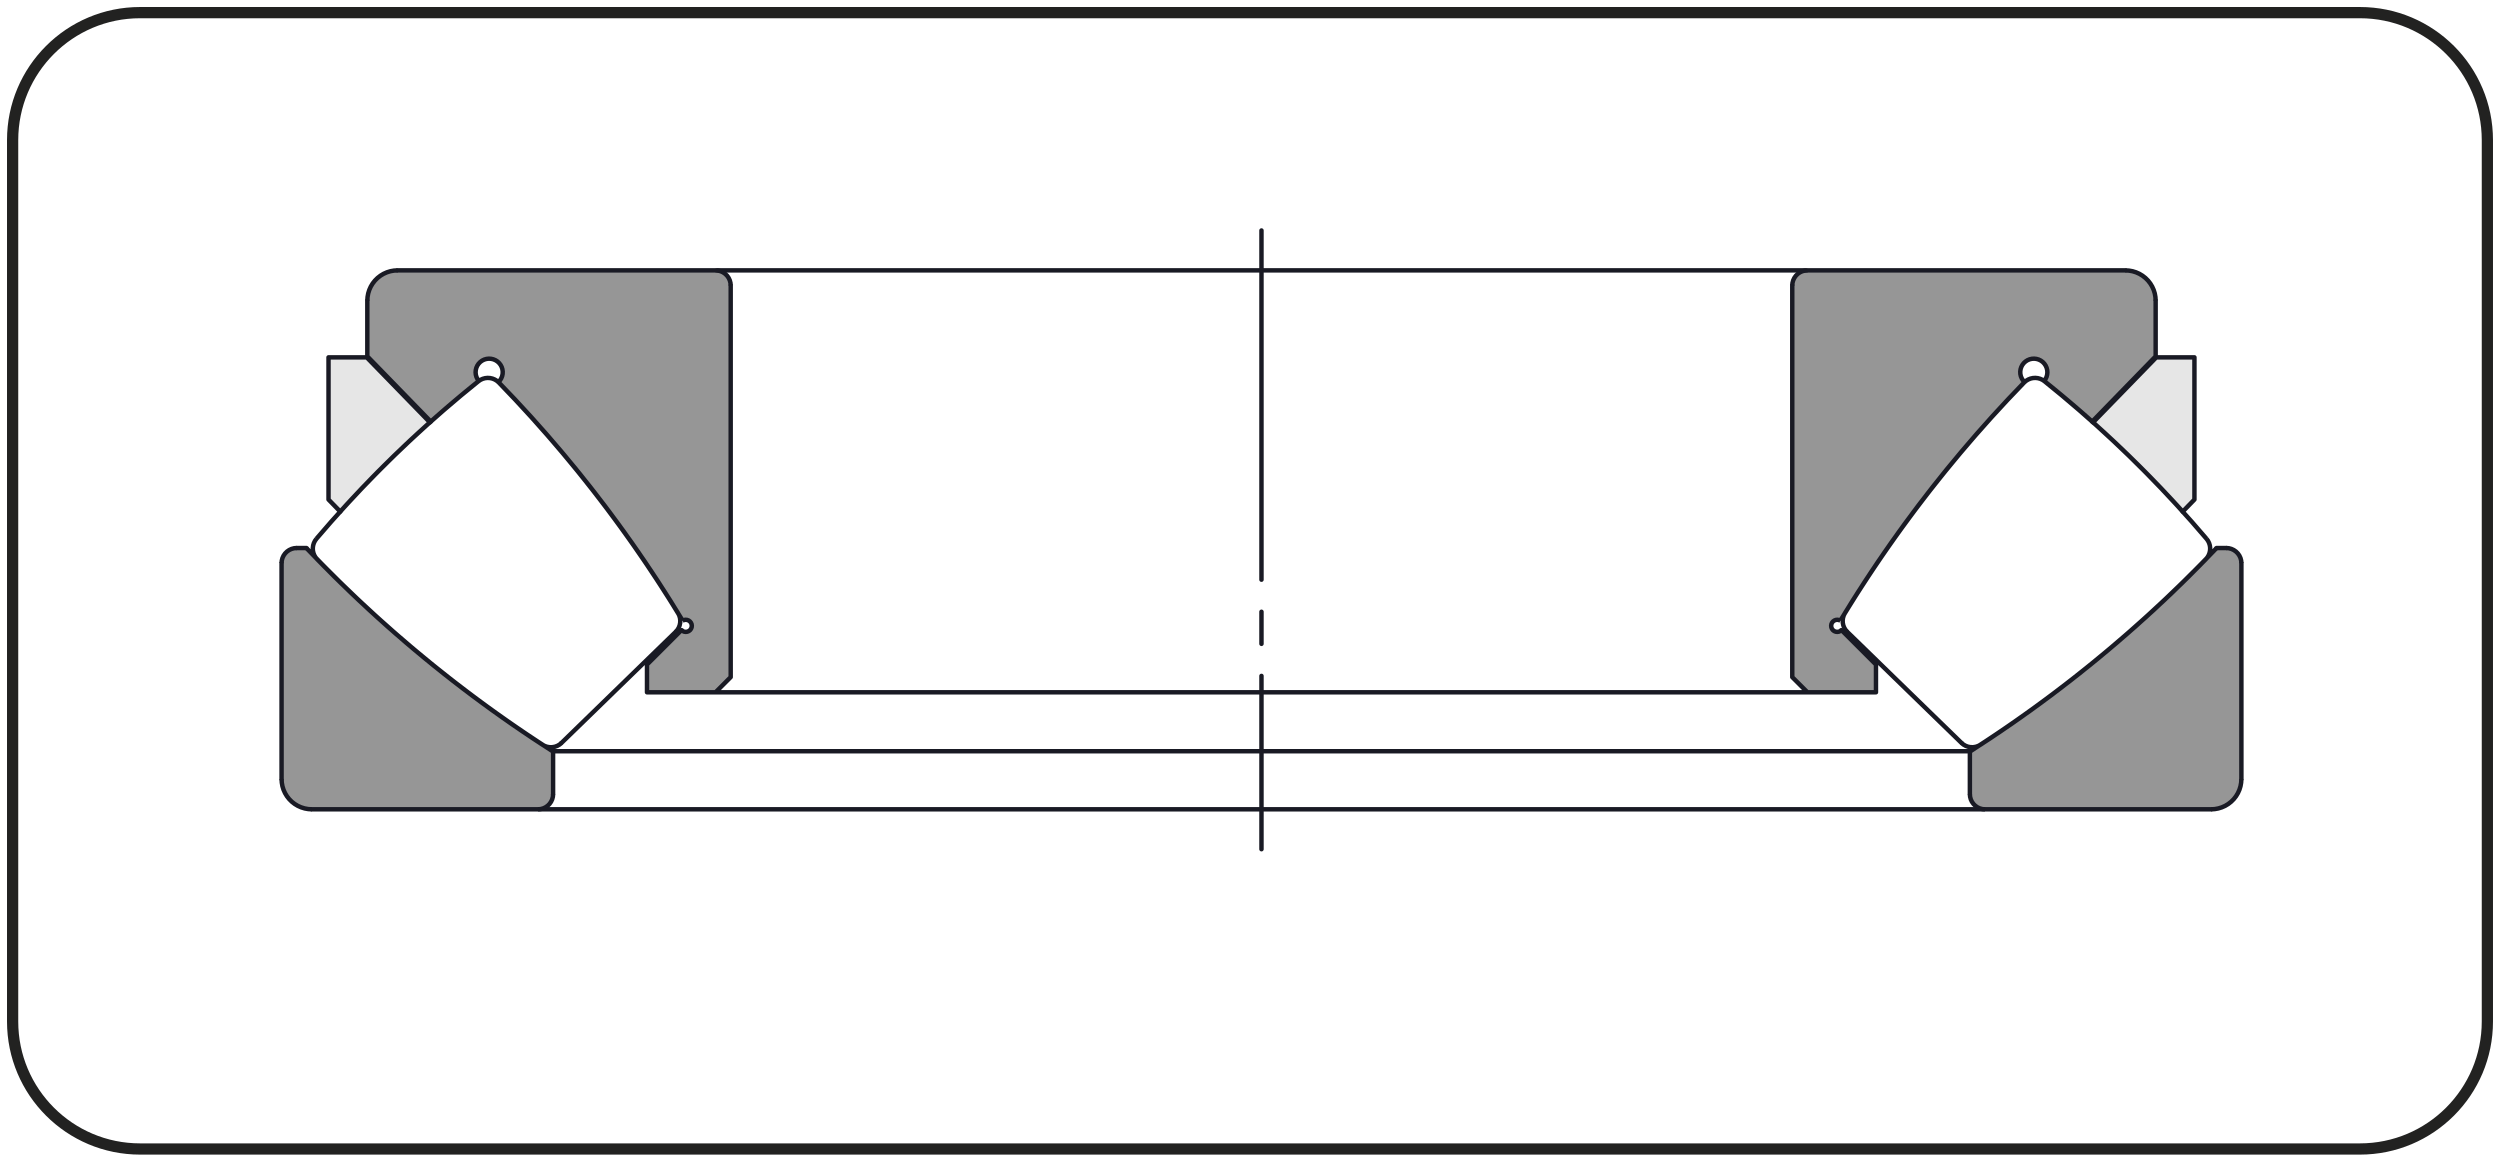
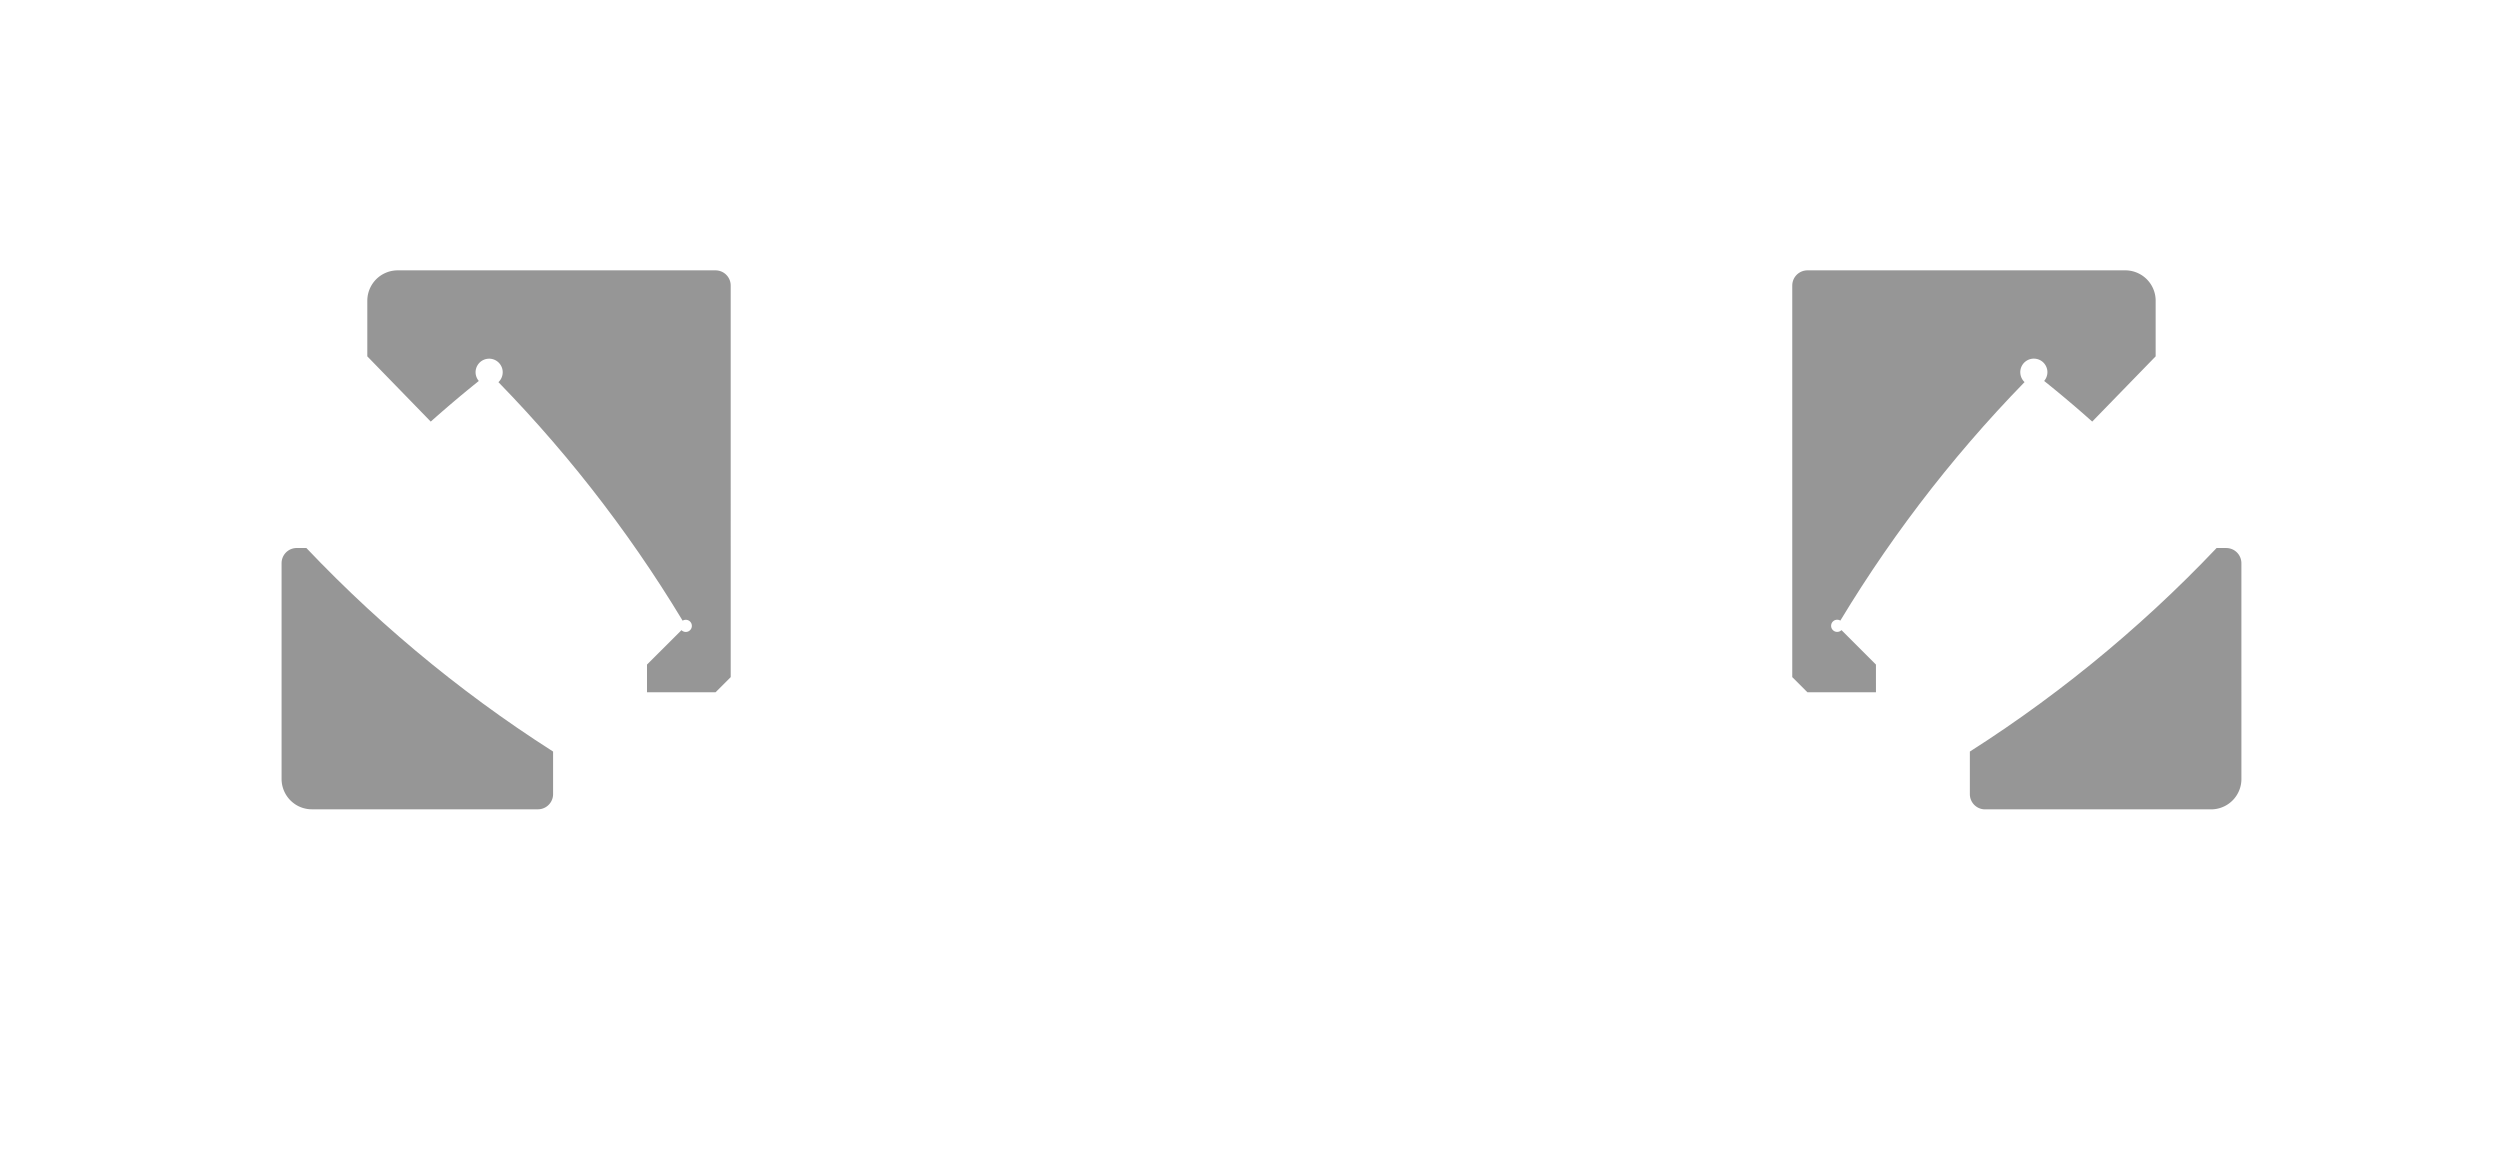
<svg xmlns="http://www.w3.org/2000/svg" version="1.1" x="0px" y="0px" width="280.63px" height="130.394px" viewBox="0 0 280.63 130.394" enable-background="new 0 0 280.63 130.394" xml:space="preserve">
  <g id="Livello_1">
    <g id="Livello_1_1_">
-       <path fill="none" stroke="#222221" stroke-width="1.261" d="M15.728,1.417c-7.903,0-14.311,6.409-14.311,14.314v98.932    c0,7.905,6.408,14.314,14.311,14.314h249.174c7.903,0,14.311-6.409,14.311-14.314V15.731c0-7.905-6.408-14.314-14.311-14.314    C264.902,1.417,15.728,1.417,15.728,1.417z" />
-     </g>
+       </g>
  </g>
  <g id="Livello_7">
    <g id="Livello_3_1_">
      <path fill="#969696" d="M229.461,42.763l0.687,0.554l0.684,0.559l0.68,0.563l0.676,0.569l0.673,0.572l0.668,0.577l0.665,0.581    l0.661,0.586l7.121-7.323v-6.249l-0.002-0.13l-0.008-0.13l-0.013-0.13l-0.017-0.13l-0.022-0.129l-0.028-0.127l-0.032-0.126    l-0.037-0.126l-0.042-0.123l-0.047-0.122l-0.051-0.12l-0.056-0.118l-0.06-0.116l-0.064-0.114l-0.069-0.111l-0.073-0.108    l-0.077-0.105l-0.081-0.102l-0.085-0.099l-0.089-0.096l-0.092-0.092l-0.096-0.089l-0.099-0.084l-0.102-0.081l-0.105-0.077    l-0.108-0.073l-0.111-0.069l-0.113-0.064l-0.116-0.06l-0.118-0.056l-0.12-0.051l-0.122-0.047l-0.124-0.042l-0.125-0.037    l-0.126-0.032l-0.127-0.028l-0.129-0.022l-0.13-0.017l-0.13-0.013l-0.13-0.008l-0.13-0.002h-35.685l-0.066,0.002l-0.065,0.004    l-0.065,0.006l-0.065,0.009l-0.064,0.012l-0.064,0.013l-0.063,0.016l-0.062,0.019l-0.062,0.021l-0.061,0.023l-0.06,0.026    l-0.058,0.028l-0.058,0.03l-0.056,0.032l-0.055,0.034l-0.055,0.037l-0.053,0.038l-0.051,0.041l-0.05,0.042l-0.047,0.044    l-0.047,0.047l-0.044,0.047l-0.043,0.05l-0.04,0.051l-0.039,0.052l-0.036,0.054l-0.034,0.055l-0.032,0.057l-0.03,0.058    l-0.028,0.059l-0.026,0.06l-0.023,0.061l-0.021,0.062l-0.018,0.062l-0.016,0.063l-0.014,0.064l-0.011,0.064l-0.009,0.065    l-0.006,0.065l-0.003,0.065l-0.002,0.066v43.958l1.702,1.702h0.137h7.556V74.6l-3.869-3.869l-0.025,0.024l-0.026,0.022    l-0.028,0.021l-0.029,0.021l-0.029,0.018l-0.031,0.017l-0.032,0.016l-0.032,0.013l-0.032,0.012l-0.034,0.01l-0.033,0.009    l-0.035,0.006l-0.035,0.006l-0.035,0.003l-0.035,0.001h-0.035l-0.035-0.002l-0.035-0.004l-0.035-0.006l-0.034-0.007l-0.034-0.009    l-0.033-0.011l-0.032-0.013l-0.032-0.014l-0.031-0.016l-0.03-0.017l-0.029-0.02l-0.028-0.02l-0.028-0.022l-0.026-0.024    l-0.024-0.024l-0.024-0.026l-0.022-0.027l-0.021-0.028l-0.02-0.029l-0.017-0.03l-0.017-0.032l-0.014-0.032l-0.013-0.032    l-0.011-0.033l-0.009-0.033l-0.008-0.035l-0.006-0.034l-0.004-0.035l-0.002-0.035l-0.001-0.036l0.001-0.035l0.003-0.035    l0.005-0.035l0.006-0.034l0.009-0.034l0.009-0.034l0.012-0.032l0.013-0.032l0.015-0.032l0.017-0.031l0.018-0.03l0.02-0.029    l0.021-0.028l0.023-0.027l0.024-0.025l0.025-0.024l0.026-0.023l0.028-0.021l0.028-0.021l0.03-0.019l0.03-0.017l0.032-0.016    l0.032-0.014l0.033-0.012l0.033-0.01l0.034-0.009l0.034-0.007l0.035-0.005l0.035-0.004l0.035-0.002h0.035l0.036,0.002l0.035,0.004    l0.034,0.006l0.035,0.007l0.033,0.009l0.034,0.011l0.032,0.012l0.032,0.014l0.032,0.016l0.031,0.017l1.182-1.926l1.212-1.908    l1.241-1.889l1.27-1.87l1.298-1.85l1.327-1.83l1.354-1.81l1.381-1.789l1.409-1.767l1.436-1.746l1.462-1.723l1.488-1.701    l1.514-1.678l1.54-1.655l1.565-1.631l-0.056-0.056l-0.053-0.058l-0.051-0.061l-0.047-0.063l-0.043-0.066l-0.04-0.068l-0.036-0.07    l-0.033-0.072l-0.029-0.073l-0.025-0.075l-0.021-0.076l-0.017-0.077l-0.013-0.078l-0.01-0.078l-0.006-0.078l-0.001-0.079    l0.002-0.079l0.007-0.078l0.011-0.078l0.015-0.077l0.019-0.077l0.023-0.076l0.027-0.074l0.031-0.073l0.034-0.07l0.038-0.07    l0.042-0.067l0.044-0.065l0.048-0.062l0.052-0.06l0.054-0.057l0.058-0.054l0.06-0.051l0.062-0.048l0.065-0.045l0.067-0.041    l0.07-0.038l0.071-0.034l0.073-0.03l0.074-0.027l0.076-0.022l0.077-0.019l0.077-0.015l0.078-0.01l0.078-0.007l0.079-0.002    l0.079,0.002l0.078,0.006l0.078,0.009l0.078,0.014l0.077,0.017l0.076,0.021l0.074,0.026l0.073,0.029l0.071,0.033l0.07,0.036    l0.067,0.04l0.066,0.044l0.064,0.047l0.06,0.051l0.058,0.054l0.055,0.056l0.052,0.059l0.049,0.062l0.046,0.064l0.042,0.067    l0.039,0.068l0.036,0.071l0.032,0.072l0.028,0.074l0.024,0.075l0.02,0.076l0.016,0.077l0.013,0.078l0.008,0.078l0.004,0.079    l-0.001,0.078l-0.004,0.079l-0.009,0.078l-0.012,0.078l-0.017,0.077l-0.021,0.076l-0.024,0.075l-0.028,0.073l-0.032,0.073    l-0.036,0.07l-0.039,0.068l-0.043,0.066l-0.047,0.064L229.461,42.763z M251.601,63.217l-0.002-0.066l-0.004-0.065l-0.006-0.065    l-0.009-0.065l-0.012-0.065l-0.013-0.063l-0.016-0.063l-0.019-0.062l-0.021-0.062l-0.023-0.061l-0.026-0.06l-0.028-0.058    l-0.03-0.058l-0.032-0.056l-0.034-0.056l-0.037-0.054l-0.038-0.053l-0.041-0.051l-0.042-0.05l-0.044-0.047l-0.047-0.047    l-0.047-0.044l-0.05-0.043l-0.051-0.04l-0.052-0.039l-0.054-0.036l-0.055-0.034l-0.057-0.032l-0.058-0.03l-0.059-0.028    l-0.059-0.025l-0.062-0.023l-0.062-0.021l-0.062-0.018l-0.063-0.016l-0.064-0.014l-0.064-0.011l-0.065-0.009l-0.065-0.006    l-0.065-0.003l-0.066-0.002h-1.081l-1.666,1.727l-1.694,1.7l-1.721,1.672l-1.748,1.644l-1.775,1.615l-1.801,1.587l-1.826,1.557    l-1.85,1.527l-1.876,1.497l-1.899,1.466l-1.923,1.435l-1.946,1.404l-1.969,1.372l-1.991,1.339l-2.012,1.307v4.783l0.001,0.065    l0.004,0.066l0.006,0.065l0.009,0.065l0.011,0.064l0.013,0.064l0.017,0.063l0.018,0.062l0.021,0.062l0.024,0.061l0.025,0.06    l0.028,0.059l0.03,0.058l0.032,0.057l0.035,0.055l0.036,0.054l0.039,0.053l0.04,0.051l0.043,0.049l0.044,0.048l0.046,0.046    l0.048,0.044l0.049,0.043l0.051,0.04l0.053,0.039l0.054,0.036l0.055,0.035l0.057,0.032l0.058,0.03l0.059,0.028l0.06,0.025    l0.061,0.024l0.062,0.021l0.062,0.018l0.063,0.017l0.064,0.013l0.064,0.011l0.065,0.009l0.065,0.006l0.066,0.004l0.065,0.001    h25.373l0.13-0.002l0.13-0.007l0.13-0.013l0.13-0.017l0.129-0.022l0.127-0.028l0.126-0.032l0.126-0.036l0.123-0.042l0.122-0.047    l0.12-0.051l0.118-0.055l0.116-0.06l0.114-0.065l0.111-0.069l0.108-0.073l0.105-0.077l0.102-0.081l0.1-0.085l0.096-0.088    l0.092-0.092l0.089-0.096l0.085-0.099l0.081-0.103l0.077-0.105l0.073-0.108l0.069-0.111l0.064-0.113l0.06-0.116l0.056-0.118    l0.051-0.12l0.047-0.122l0.042-0.124l0.037-0.125l0.032-0.126l0.028-0.128l0.022-0.128l0.017-0.13l0.013-0.13l0.008-0.13    l0.002-0.13L251.601,63.217L251.601,63.217z M62.085,84.363l-2.011-1.307l-1.991-1.339l-1.969-1.372l-1.946-1.404l-1.923-1.435    l-1.899-1.466l-1.876-1.497l-1.85-1.527l-1.826-1.557l-1.801-1.587l-1.775-1.615l-1.748-1.644l-1.721-1.672l-1.694-1.7    l-1.666-1.727h-1.081l-0.066,0.002l-0.065,0.003l-0.065,0.006l-0.065,0.009l-0.064,0.011l-0.064,0.014l-0.063,0.016l-0.062,0.018    l-0.062,0.021l-0.062,0.023l-0.06,0.025l-0.058,0.028l-0.058,0.03l-0.057,0.032l-0.055,0.034l-0.054,0.036l-0.052,0.039    l-0.051,0.04l-0.05,0.043l-0.047,0.044l-0.047,0.047l-0.044,0.047l-0.042,0.05l-0.041,0.051l-0.038,0.053l-0.037,0.054    l-0.034,0.056l-0.032,0.056l-0.03,0.058l-0.028,0.058l-0.026,0.06l-0.023,0.061l-0.021,0.062l-0.019,0.062l-0.016,0.063    l-0.013,0.063l-0.012,0.065l-0.009,0.065l-0.006,0.065l-0.003,0.065l-0.002,0.066v24.227l0.002,0.13l0.008,0.13l0.013,0.13    l0.017,0.13l0.022,0.128l0.028,0.128l0.032,0.126l0.037,0.125l0.042,0.124l0.047,0.122l0.051,0.12l0.056,0.118l0.06,0.116    l0.064,0.113l0.069,0.111l0.073,0.108l0.077,0.105l0.081,0.103l0.084,0.099l0.089,0.096l0.092,0.092l0.096,0.088l0.1,0.085    l0.102,0.081l0.105,0.077L33.16,90.3l0.111,0.069l0.114,0.065l0.115,0.06l0.118,0.055l0.12,0.051l0.122,0.047l0.123,0.042    l0.126,0.036l0.126,0.032l0.127,0.028l0.129,0.022l0.129,0.017l0.13,0.013l0.13,0.007l0.13,0.002h25.373l0.065-0.001l0.066-0.004    l0.065-0.006l0.065-0.009l0.064-0.011l0.064-0.013l0.063-0.017l0.062-0.018l0.062-0.021l0.061-0.024l0.06-0.025l0.059-0.028    l0.058-0.03l0.057-0.032l0.055-0.035l0.054-0.036l0.053-0.039l0.051-0.04l0.049-0.043l0.048-0.044l0.046-0.046l0.044-0.048    l0.043-0.049l0.04-0.051l0.039-0.053l0.036-0.054l0.035-0.055l0.032-0.057l0.03-0.058l0.028-0.059l0.025-0.06l0.024-0.061    l0.021-0.062l0.018-0.062l0.017-0.063l0.013-0.064l0.011-0.064l0.009-0.065l0.006-0.065l0.004-0.066l0.001-0.065L62.085,84.363    L62.085,84.363z M82.022,32.051l-0.002-0.066l-0.003-0.065l-0.006-0.065l-0.009-0.065l-0.011-0.064l-0.014-0.064L81.961,31.6    l-0.018-0.062l-0.021-0.062l-0.023-0.061l-0.026-0.06l-0.028-0.059l-0.03-0.058l-0.032-0.057l-0.034-0.055l-0.036-0.054    l-0.039-0.052l-0.04-0.051l-0.043-0.05l-0.044-0.047L81.5,30.824l-0.047-0.044l-0.05-0.042l-0.051-0.041L81.3,30.659l-0.054-0.037    l-0.055-0.034l-0.056-0.032l-0.058-0.03l-0.058-0.028l-0.06-0.026l-0.061-0.023l-0.062-0.021l-0.062-0.019l-0.063-0.016    l-0.064-0.013l-0.064-0.012l-0.065-0.009l-0.065-0.006l-0.065-0.004l-0.066-0.002H44.635l-0.13,0.002l-0.13,0.008l-0.13,0.013    l-0.13,0.017l-0.129,0.022l-0.127,0.028l-0.126,0.032l-0.126,0.037l-0.123,0.042l-0.122,0.047l-0.12,0.051l-0.118,0.056    l-0.116,0.06l-0.114,0.064l-0.111,0.069l-0.108,0.073l-0.105,0.077l-0.102,0.081l-0.099,0.084L42.275,31.3l-0.092,0.092    l-0.089,0.096l-0.084,0.099l-0.081,0.102l-0.077,0.105l-0.073,0.108l-0.069,0.111l-0.064,0.114l-0.06,0.116l-0.056,0.118    l-0.051,0.12l-0.047,0.122l-0.042,0.123l-0.037,0.126l-0.032,0.126l-0.028,0.127l-0.022,0.129l-0.017,0.13l-0.013,0.13    l-0.008,0.13l-0.002,0.13v6.249l7.121,7.323l0.661-0.586l0.665-0.581l0.668-0.577l0.673-0.572l0.676-0.569l0.68-0.563l0.684-0.559    l0.687-0.554l-0.049-0.062l-0.047-0.064l-0.043-0.066l-0.039-0.068l-0.036-0.07l-0.032-0.073l-0.028-0.073l-0.024-0.075    l-0.021-0.076l-0.017-0.077l-0.012-0.078l-0.009-0.078l-0.004-0.079l-0.001-0.078l0.004-0.079l0.008-0.078l0.013-0.078    l0.016-0.077l0.02-0.076l0.024-0.075l0.028-0.074l0.032-0.072l0.036-0.071l0.039-0.068l0.042-0.067l0.046-0.064l0.049-0.062    l0.052-0.059l0.055-0.056l0.058-0.054l0.06-0.051l0.063-0.047l0.066-0.044l0.067-0.04l0.07-0.036l0.071-0.033l0.073-0.029    l0.074-0.026l0.076-0.021l0.077-0.017l0.078-0.014l0.078-0.009l0.078-0.006l0.079-0.002l0.079,0.002l0.078,0.007l0.078,0.01    l0.077,0.015l0.077,0.019l0.076,0.022l0.074,0.027l0.073,0.03l0.071,0.034l0.07,0.038l0.067,0.041l0.065,0.045l0.062,0.048    l0.06,0.051l0.058,0.054l0.054,0.057l0.051,0.06l0.049,0.062l0.044,0.065l0.042,0.067l0.038,0.07l0.034,0.07l0.031,0.073    l0.027,0.074l0.023,0.076l0.019,0.077l0.015,0.077l0.011,0.078l0.007,0.078l0.002,0.079l-0.001,0.079l-0.006,0.078l-0.009,0.078    l-0.013,0.078l-0.017,0.077l-0.021,0.076l-0.025,0.075l-0.029,0.073l-0.033,0.072l-0.036,0.07l-0.04,0.068l-0.043,0.066    l-0.047,0.063l-0.051,0.061l-0.053,0.058l-0.056,0.056l1.564,1.631l1.54,1.655l1.514,1.678l1.488,1.701l1.462,1.723l1.436,1.746    l1.409,1.767l1.381,1.789l1.354,1.81l1.327,1.83l1.298,1.85l1.27,1.87l1.241,1.889l1.211,1.908l1.182,1.926l0.031-0.017    l0.032-0.016l0.032-0.014l0.032-0.012l0.034-0.011l0.033-0.009l0.035-0.007l0.034-0.006l0.035-0.004l0.036-0.002h0.035    l0.035,0.002l0.035,0.004l0.035,0.005l0.034,0.007l0.034,0.009l0.033,0.01l0.033,0.012l0.032,0.014l0.032,0.016l0.03,0.017    l0.03,0.019l0.028,0.021l0.028,0.021l0.026,0.023l0.025,0.024l0.024,0.025l0.023,0.027l0.021,0.028l0.02,0.029l0.018,0.03    l0.017,0.031l0.015,0.032l0.013,0.032l0.012,0.032l0.009,0.034l0.009,0.034l0.006,0.034l0.005,0.035l0.002,0.035l0.002,0.035    l-0.001,0.036l-0.002,0.035l-0.005,0.035l-0.006,0.034l-0.008,0.035l-0.009,0.033l-0.011,0.033l-0.013,0.032l-0.014,0.032    l-0.017,0.032l-0.017,0.03l-0.02,0.029l-0.021,0.028l-0.022,0.027l-0.024,0.026l-0.024,0.024l-0.026,0.024l-0.028,0.022    l-0.028,0.02l-0.029,0.02l-0.03,0.017l-0.031,0.016l-0.032,0.014l-0.032,0.013l-0.033,0.011l-0.034,0.009l-0.034,0.007    l-0.035,0.006l-0.035,0.004l-0.035,0.002h-0.035l-0.035-0.001l-0.035-0.003l-0.035-0.006l-0.035-0.006l-0.033-0.009l-0.034-0.01    l-0.032-0.012l-0.032-0.013l-0.032-0.016l-0.031-0.017l-0.029-0.018l-0.029-0.021l-0.028-0.021l-0.026-0.022l-0.025-0.024    L72.627,74.6v3.111h7.694l1.702-1.702L82.022,32.051L82.022,32.051z" />
-       <path fill="#E6E6E6" d="M36.877,56.075l1.315,1.352l0.958-1.05l0.968-1.039l0.98-1.028l0.991-1.019l1.001-1.008l1.012-0.997    l1.023-0.986l1.033-0.975l1.044-0.963l1.054-0.952l-7.095-7.296h-4.285L36.877,56.075L36.877,56.075z M242.045,40.114    l-7.094,7.296l1.054,0.952l1.044,0.964l1.034,0.975l1.023,0.986l1.012,0.997l1.001,1.008l0.99,1.019l0.98,1.028l0.969,1.039    l0.957,1.05l1.315-1.352V40.114H242.045z" />
    </g>
  </g>
  <g id="Livello_6">
    <g id="Livello_4_3_">
-       <path fill="none" stroke="#191A24" stroke-width="0.5" stroke-linecap="round" stroke-linejoin="round" stroke-miterlimit="10" d="    M38.192,57.427l-1.315-1.352 M80.183,77.711h61.421 M80.32,77.711l1.702-1.702 M62.068,84.328h79.535 M60.383,90.847H35.01     M141.603,90.847H60.383 M141.603,30.349h-61.06 M80.32,30.349H44.635 M36.877,56.075V40.114 M41.163,40.114l7.094,7.295     M36.877,40.114h4.285 M72.626,77.711h7.556 M72.626,74.599v3.112 M76.495,70.731l-3.868,3.868 M82.022,76.009V32.051     M41.231,40.001l7.104,7.305 M41.231,33.753v6.249 M63.024,83.399l12.823-12.469 M62.085,84.363v4.782 M33.309,61.515h1.081     M31.607,87.444V63.217 M245.015,57.427l1.315-1.352 M203.025,77.711h-61.421 M202.887,77.711l-1.702-1.702 M221.139,84.328    h-79.535 M222.824,90.847h25.373 M141.603,90.847h81.221 M141.603,30.349h61.06 M202.887,30.349h35.685 M246.33,56.075V40.114     M242.045,40.114l-7.095,7.295 M246.33,40.114h-4.285 M210.581,77.711h-7.556 M210.581,74.599v3.112 M206.712,70.731l3.869,3.868     M201.185,76.009V32.051 M241.976,40.001l-7.105,7.305 M241.976,33.753v6.249 M220.183,83.399l-12.822-12.469 M221.122,84.363    v4.782 M249.899,61.515h-1.081 M251.601,87.444V63.217 M207.361,70.929l12.822,12.469 M63.024,83.399l12.823-12.469     M246.33,56.075V40.114 M245.015,57.427l1.315-1.352 M242.045,40.114l-7.095,7.295 M246.33,40.114h-4.285 M36.877,56.075    l1.315,1.352 M36.877,40.114v15.961 M41.163,40.114h-4.285 M48.257,47.409l-7.094-7.295 M210.581,74.599l-3.869-3.868     M210.581,77.711v-3.112 M203.025,77.711h7.556 M202.887,77.711h0.137 M201.185,76.009l1.702,1.702 M201.185,32.051v43.958     M238.572,30.349h-35.685 M241.976,40.001v-6.249 M234.855,47.324l7.121-7.323 M251.601,87.444V63.217 M222.824,90.847h25.373     M221.122,84.363v4.782 M249.899,61.515h-1.081 M62.085,89.145v-4.782 M35.01,90.847h25.372 M31.607,63.217v24.227 M34.39,61.515    h-1.081 M82.022,76.009V32.051 M80.32,77.711l1.702-1.702 M72.626,77.711h7.694 M72.626,74.599v3.112 M76.495,70.731l-3.868,3.868     M41.231,40.001l7.121,7.323 M41.231,33.753v6.249 M80.32,30.349H44.635" />
-       <line fill="none" stroke="#191A24" stroke-width="0.5" stroke-linecap="round" stroke-linejoin="round" stroke-miterlimit="10" stroke-dasharray="43.2,3.6,3.6,3.6" stroke-dashoffset="4" x1="141.603" y1="25.872" x2="141.603" y2="95.325" />
-       <path fill="none" stroke="#191A24" stroke-width="0.5" stroke-miterlimit="10" d="M76.495,70.731l0.141,0.109l0.165,0.068    l0.177,0.023l0.176-0.024l0.165-0.069l0.141-0.11l0.107-0.142l0.067-0.165l0.022-0.177l-0.025-0.177l-0.07-0.163l-0.111-0.141    l-0.143-0.107l-0.166-0.066l-0.177-0.021l-0.176,0.026l-0.164,0.071 M75.847,70.929l0.188-0.216l0.149-0.245l0.105-0.266    l0.06-0.28l0.012-0.287l-0.037-0.284l-0.084-0.274l-0.129-0.256 M60.909,83.605l0.253,0.136l0.272,0.091l0.283,0.045l0.287-0.004    l0.282-0.051l0.269-0.099l0.249-0.141l0.222-0.182 M55.991,42.935l-0.21-0.183l-0.237-0.146L55.287,42.5l-0.272-0.062    l-0.278-0.017l-0.277,0.028l-0.269,0.073l-0.254,0.116l-0.231,0.156 M35.517,60.483l-0.162,0.227l-0.123,0.25l-0.081,0.267    l-0.036,0.276l0.009,0.279l0.054,0.273l0.099,0.261l0.14,0.241l0.177,0.215 M55.949,42.892l0.175-0.196l0.14-0.222l0.099-0.243    l0.056-0.257l0.01-0.262l-0.034-0.261l-0.078-0.25l-0.121-0.233l-0.159-0.209l-0.192-0.178l-0.22-0.143l-0.241-0.103l-0.256-0.06    l-0.262-0.015l-0.261,0.03l-0.252,0.074l-0.235,0.116l-0.212,0.156l-0.182,0.189l-0.147,0.218l-0.107,0.239l-0.064,0.255    l-0.02,0.261l0.025,0.261l0.07,0.253l0.113,0.237l0.152,0.215 M33.309,61.515l-0.295,0.026l-0.287,0.077l-0.269,0.126l-0.243,0.17    l-0.21,0.21l-0.17,0.242l-0.126,0.269l-0.077,0.287l-0.026,0.295 M34.39,61.515l1.925,1.99l1.962,1.954l1.997,1.917l2.034,1.88    l2.068,1.84l2.102,1.802l2.135,1.762l2.168,1.722l2.2,1.681l2.231,1.639l2.262,1.598l2.291,1.554l2.32,1.511 M60.384,90.847    l0.295-0.025l0.287-0.077l0.269-0.125l0.243-0.171l0.209-0.209l0.171-0.243l0.125-0.269l0.077-0.287l0.025-0.295 M82.022,32.051    l-0.026-0.295l-0.077-0.287L81.794,31.2l-0.17-0.243l-0.21-0.21l-0.242-0.17l-0.269-0.126l-0.287-0.077l-0.295-0.026     M31.607,87.444l0.025,0.41l0.073,0.404l0.122,0.393l0.169,0.375l0.212,0.351l0.254,0.324l0.291,0.291l0.324,0.254l0.351,0.212    l0.375,0.168l0.392,0.122l0.404,0.074l0.411,0.024 M44.635,30.349l-0.411,0.025l-0.404,0.073l-0.392,0.122l-0.375,0.169    l-0.351,0.212l-0.324,0.254l-0.291,0.291l-0.254,0.324l-0.212,0.351l-0.169,0.375l-0.122,0.392l-0.073,0.404l-0.025,0.411     M76.626,69.667l-1.364-2.218l-1.403-2.192l-1.442-2.168l-1.479-2.142l-1.518-2.115l-1.554-2.089l-1.591-2.06l-1.627-2.032    l-1.662-2.004l-1.697-1.974l-1.732-1.944l-1.766-1.914l-1.799-1.881 M53.707,42.794l-1.967,1.608l-1.936,1.646l-1.905,1.682    l-1.872,1.718l-1.839,1.754l-1.805,1.789l-1.77,1.824l-1.735,1.857l-1.699,1.889l-1.663,1.921 M206.582,69.667l-0.164-0.071    l-0.176-0.026l-0.177,0.021l-0.166,0.066l-0.143,0.107l-0.111,0.141l-0.07,0.163l-0.025,0.177l0.022,0.177l0.067,0.165    l0.107,0.142l0.141,0.11l0.165,0.069l0.176,0.024l0.177-0.023l0.165-0.068l0.141-0.109 M207.096,68.821l-0.129,0.256l-0.084,0.274    l-0.037,0.284l0.012,0.287l0.059,0.28l0.106,0.266l0.149,0.245l0.188,0.216 M220.183,83.399l0.222,0.182l0.249,0.141l0.269,0.099    l0.282,0.051l0.287,0.004l0.283-0.045l0.272-0.091l0.253-0.136 M229.5,42.794l-0.231-0.156l-0.253-0.116l-0.269-0.073    l-0.277-0.028l-0.278,0.017l-0.272,0.062l-0.257,0.106l-0.237,0.146l-0.21,0.183 M247.613,62.77l0.177-0.215l0.14-0.241    l0.099-0.261l0.054-0.273l0.01-0.279l-0.036-0.276l-0.081-0.267l-0.123-0.25l-0.162-0.227 M229.46,42.764l0.152-0.215l0.113-0.237    l0.07-0.253l0.025-0.261l-0.02-0.261l-0.064-0.255l-0.107-0.239l-0.147-0.218l-0.182-0.189l-0.212-0.156l-0.235-0.116    l-0.252-0.074l-0.261-0.03l-0.262,0.015l-0.256,0.06l-0.241,0.103l-0.22,0.143l-0.192,0.178l-0.159,0.209l-0.121,0.233    l-0.078,0.25l-0.034,0.261l0.01,0.262l0.056,0.257l0.099,0.243l0.14,0.222l0.175,0.196 M251.601,63.217l-0.026-0.295l-0.077-0.287    l-0.126-0.269l-0.17-0.242l-0.21-0.21l-0.243-0.17l-0.269-0.126l-0.287-0.077l-0.295-0.026 M221.123,84.363l2.32-1.511    l2.291-1.554l2.262-1.598l2.231-1.639l2.2-1.681l2.168-1.722l2.135-1.762l2.102-1.802l2.068-1.84l2.034-1.88l1.997-1.917    l1.962-1.954l1.925-1.99 M221.123,89.146l0.025,0.295l0.077,0.287l0.125,0.269l0.171,0.243l0.209,0.209l0.243,0.171l0.269,0.125    l0.287,0.077l0.295,0.025 M202.887,30.349l-0.295,0.026l-0.287,0.077l-0.269,0.126l-0.242,0.17l-0.21,0.21l-0.17,0.243    l-0.126,0.269l-0.077,0.287l-0.026,0.295 M248.197,90.847l0.411-0.024l0.404-0.074l0.392-0.122l0.375-0.168l0.351-0.212    l0.324-0.254l0.291-0.291l0.253-0.324l0.212-0.351l0.169-0.375l0.122-0.393l0.073-0.404l0.025-0.41 M241.976,33.753l-0.025-0.411    l-0.073-0.404l-0.122-0.392l-0.169-0.375l-0.212-0.351l-0.253-0.324l-0.291-0.291l-0.324-0.254l-0.351-0.212l-0.375-0.169    l-0.392-0.122l-0.404-0.073l-0.411-0.025 M227.217,42.935l-1.799,1.881l-1.766,1.914l-1.732,1.944l-1.697,1.974l-1.662,2.004    l-1.627,2.032l-1.591,2.06l-1.554,2.089l-1.518,2.115l-1.479,2.142l-1.442,2.168l-1.403,2.192l-1.364,2.218 M247.69,60.483    l-1.663-1.921l-1.699-1.889l-1.735-1.857l-1.77-1.824l-1.805-1.789l-1.839-1.754l-1.872-1.718l-1.905-1.682l-1.936-1.646    l-1.967-1.608 M247.613,62.77l0.177-0.215l0.14-0.241l0.099-0.261l0.054-0.273l0.01-0.279l-0.036-0.276l-0.081-0.267l-0.123-0.25    l-0.162-0.227 M222.299,83.605l2.28-1.516l2.251-1.557l2.222-1.599l2.192-1.64l2.161-1.68l2.13-1.721l2.098-1.759l2.065-1.798    l2.03-1.835l1.997-1.873l1.961-1.91l1.926-1.946 M220.183,83.399l0.222,0.182l0.249,0.141l0.269,0.099l0.282,0.051l0.287,0.004    l0.283-0.045l0.272-0.091l0.253-0.136 M207.096,68.821l-0.129,0.256l-0.084,0.274l-0.037,0.284l0.012,0.287l0.059,0.28    l0.106,0.266l0.149,0.245l0.188,0.216 M227.217,42.935l-1.891,1.98l-1.854,2.014l-1.816,2.048l-1.779,2.082l-1.74,2.114    l-1.7,2.146l-1.66,2.177l-1.62,2.207l-1.578,2.237l-1.537,2.266l-1.494,2.294l-1.452,2.321 M229.5,42.794l-0.231-0.156    l-0.253-0.116l-0.269-0.073l-0.277-0.028l-0.278,0.017l-0.272,0.062l-0.257,0.106l-0.237,0.146l-0.21,0.183 M247.69,60.483    l-1.663-1.921l-1.699-1.889l-1.735-1.857l-1.77-1.824l-1.805-1.789l-1.839-1.754l-1.872-1.718l-1.905-1.682l-1.936-1.646    l-1.967-1.608 M76.112,68.821L74.66,66.5l-1.494-2.294l-1.537-2.266l-1.578-2.237l-1.62-2.207l-1.66-2.177l-1.7-2.146l-1.74-2.114    l-1.779-2.082l-1.816-2.048l-1.854-2.014l-1.891-1.98 M75.847,70.929l0.188-0.216l0.149-0.245l0.105-0.266l0.06-0.28l0.012-0.287    l-0.037-0.284l-0.084-0.274l-0.129-0.256 M60.909,83.605l0.253,0.136l0.272,0.091l0.283,0.045l0.287-0.004l0.282-0.051    l0.269-0.099l0.249-0.141l0.222-0.182 M35.595,62.77l1.925,1.946l1.962,1.91l1.997,1.873l2.03,1.835l2.065,1.798l2.098,1.759    l2.13,1.721l2.161,1.68l2.192,1.64l2.222,1.599l2.251,1.557l2.28,1.516 M35.517,60.483l-0.162,0.227l-0.123,0.25l-0.081,0.267    l-0.036,0.276l0.009,0.279l0.054,0.273l0.099,0.261l0.14,0.241l0.177,0.215 M53.707,42.794l-1.967,1.608l-1.936,1.646    l-1.905,1.682l-1.872,1.718l-1.839,1.754l-1.805,1.789l-1.77,1.824l-1.735,1.857l-1.699,1.889l-1.663,1.921 M55.991,42.935    l-0.21-0.183l-0.237-0.146L55.287,42.5l-0.272-0.062l-0.278-0.017l-0.277,0.028l-0.269,0.073l-0.254,0.116l-0.231,0.156     M234.951,47.41l1.316,1.193l1.3,1.21l1.283,1.227l1.267,1.244l1.251,1.261l1.233,1.278l1.216,1.294l1.199,1.31 M38.192,57.427    l1.199-1.31l1.216-1.294l1.233-1.278l1.251-1.261l1.267-1.244l1.283-1.227l1.3-1.21l1.316-1.193 M227.258,42.892l-0.175-0.196    l-0.139-0.222l-0.099-0.243l-0.056-0.257l-0.01-0.262l0.034-0.26l0.078-0.25l0.121-0.234l0.159-0.209l0.192-0.178l0.22-0.143    l0.242-0.103l0.256-0.06l0.261-0.015l0.261,0.03l0.251,0.074l0.235,0.116l0.212,0.155l0.182,0.19l0.147,0.217l0.107,0.24    l0.065,0.254l0.02,0.261l-0.025,0.261l-0.07,0.253l-0.112,0.238l-0.152,0.214 M206.582,69.667l1.366-2.222l1.407-2.196    l1.444-2.171l1.482-2.146l1.52-2.119l1.557-2.092l1.594-2.064l1.63-2.036l1.666-2.006l1.701-1.978l1.735-1.946l1.77-1.916    l1.803-1.884 M206.712,70.731l-0.141,0.109l-0.165,0.068l-0.177,0.023l-0.176-0.024l-0.165-0.069l-0.141-0.11l-0.107-0.142    l-0.067-0.165l-0.022-0.177l0.025-0.177l0.07-0.163l0.111-0.141l0.143-0.107l0.166-0.066l0.177-0.021l0.176,0.026l0.164,0.071     M202.887,30.349l-0.295,0.026l-0.287,0.077l-0.269,0.126l-0.242,0.17l-0.21,0.21l-0.17,0.243l-0.126,0.269l-0.077,0.287    l-0.026,0.295 M241.976,33.753l-0.025-0.411l-0.073-0.404l-0.122-0.392l-0.169-0.375l-0.212-0.351l-0.253-0.324l-0.291-0.291    l-0.324-0.254l-0.351-0.212l-0.375-0.169l-0.392-0.122l-0.404-0.073l-0.411-0.025 M229.461,42.763l0.687,0.554l0.684,0.559    l0.68,0.563l0.676,0.569l0.673,0.572l0.668,0.577l0.665,0.581l0.661,0.586 M248.197,90.847l0.411-0.024l0.404-0.074l0.392-0.122    l0.375-0.168l0.351-0.212l0.324-0.254l0.291-0.291l0.253-0.324l0.212-0.351l0.169-0.375l0.122-0.393l0.073-0.404l0.025-0.41     M221.123,89.146l0.025,0.295l0.077,0.287l0.125,0.269l0.171,0.243l0.209,0.209l0.243,0.171l0.269,0.125l0.287,0.077l0.295,0.025     M248.818,61.515l-1.925,1.99l-1.962,1.954l-1.997,1.917l-2.034,1.88l-2.068,1.84l-2.102,1.802l-2.135,1.762l-2.168,1.722    l-2.2,1.681l-2.231,1.639l-2.262,1.598l-2.291,1.554l-2.32,1.511 M251.601,63.217l-0.026-0.295l-0.077-0.287l-0.126-0.269    l-0.17-0.242l-0.21-0.21l-0.243-0.17l-0.269-0.126l-0.287-0.077l-0.295-0.026 M62.085,84.363l-2.32-1.511l-2.291-1.554    L55.212,79.7l-2.231-1.639l-2.2-1.681l-2.168-1.722l-2.136-1.762l-2.102-1.802l-2.068-1.84l-2.034-1.88l-1.997-1.917l-1.962-1.954    l-1.925-1.99 M60.384,90.847l0.295-0.025l0.287-0.077l0.269-0.125l0.243-0.171l0.209-0.209l0.171-0.243l0.125-0.269l0.077-0.287    l0.025-0.295 M31.607,87.444l0.025,0.41l0.073,0.404l0.122,0.393l0.169,0.375l0.212,0.351l0.254,0.324l0.291,0.291l0.324,0.254    l0.351,0.212l0.375,0.168l0.392,0.122l0.404,0.074l0.411,0.024 M33.309,61.515l-0.295,0.026l-0.287,0.077l-0.269,0.126    l-0.243,0.17l-0.21,0.21l-0.17,0.242l-0.126,0.269l-0.077,0.287l-0.026,0.295 M76.626,69.667l0.164-0.071l0.176-0.026l0.177,0.021    l0.166,0.066l0.143,0.107l0.111,0.141l0.07,0.163l0.025,0.177l-0.022,0.177l-0.067,0.165l-0.107,0.142l-0.141,0.11l-0.165,0.069    l-0.176,0.024l-0.177-0.023l-0.165-0.068l-0.141-0.109 M55.949,42.892l1.803,1.884l1.77,1.916l1.735,1.946l1.701,1.978    l1.666,2.006l1.63,2.036l1.594,2.064l1.557,2.092l1.52,2.119l1.482,2.146l1.444,2.171l1.407,2.196l1.366,2.222 M53.747,42.763    l-0.152-0.214l-0.112-0.238l-0.07-0.253l-0.025-0.261l0.02-0.261l0.065-0.254l0.107-0.24l0.147-0.217l0.182-0.19l0.212-0.155    l0.235-0.116l0.251-0.074l0.261-0.03l0.261,0.015l0.256,0.06l0.242,0.103l0.22,0.143l0.192,0.178l0.159,0.209l0.121,0.234    l0.078,0.25l0.034,0.26l-0.01,0.262l-0.056,0.257l-0.1,0.243l-0.139,0.222l-0.175,0.196 M48.353,47.324l0.661-0.586l0.665-0.581    l0.668-0.577l0.673-0.572l0.676-0.569l0.68-0.563l0.684-0.559l0.687-0.554 M44.635,30.349l-0.411,0.025l-0.404,0.073l-0.392,0.122    l-0.375,0.169l-0.351,0.212l-0.324,0.254l-0.291,0.291l-0.254,0.324l-0.212,0.351l-0.169,0.375l-0.122,0.392l-0.073,0.404    l-0.025,0.411 M82.022,32.051l-0.026-0.295l-0.077-0.287L81.794,31.2l-0.17-0.243l-0.21-0.21l-0.242-0.17l-0.269-0.126    l-0.287-0.077l-0.295-0.026" />
-     </g>
+       </g>
  </g>
</svg>